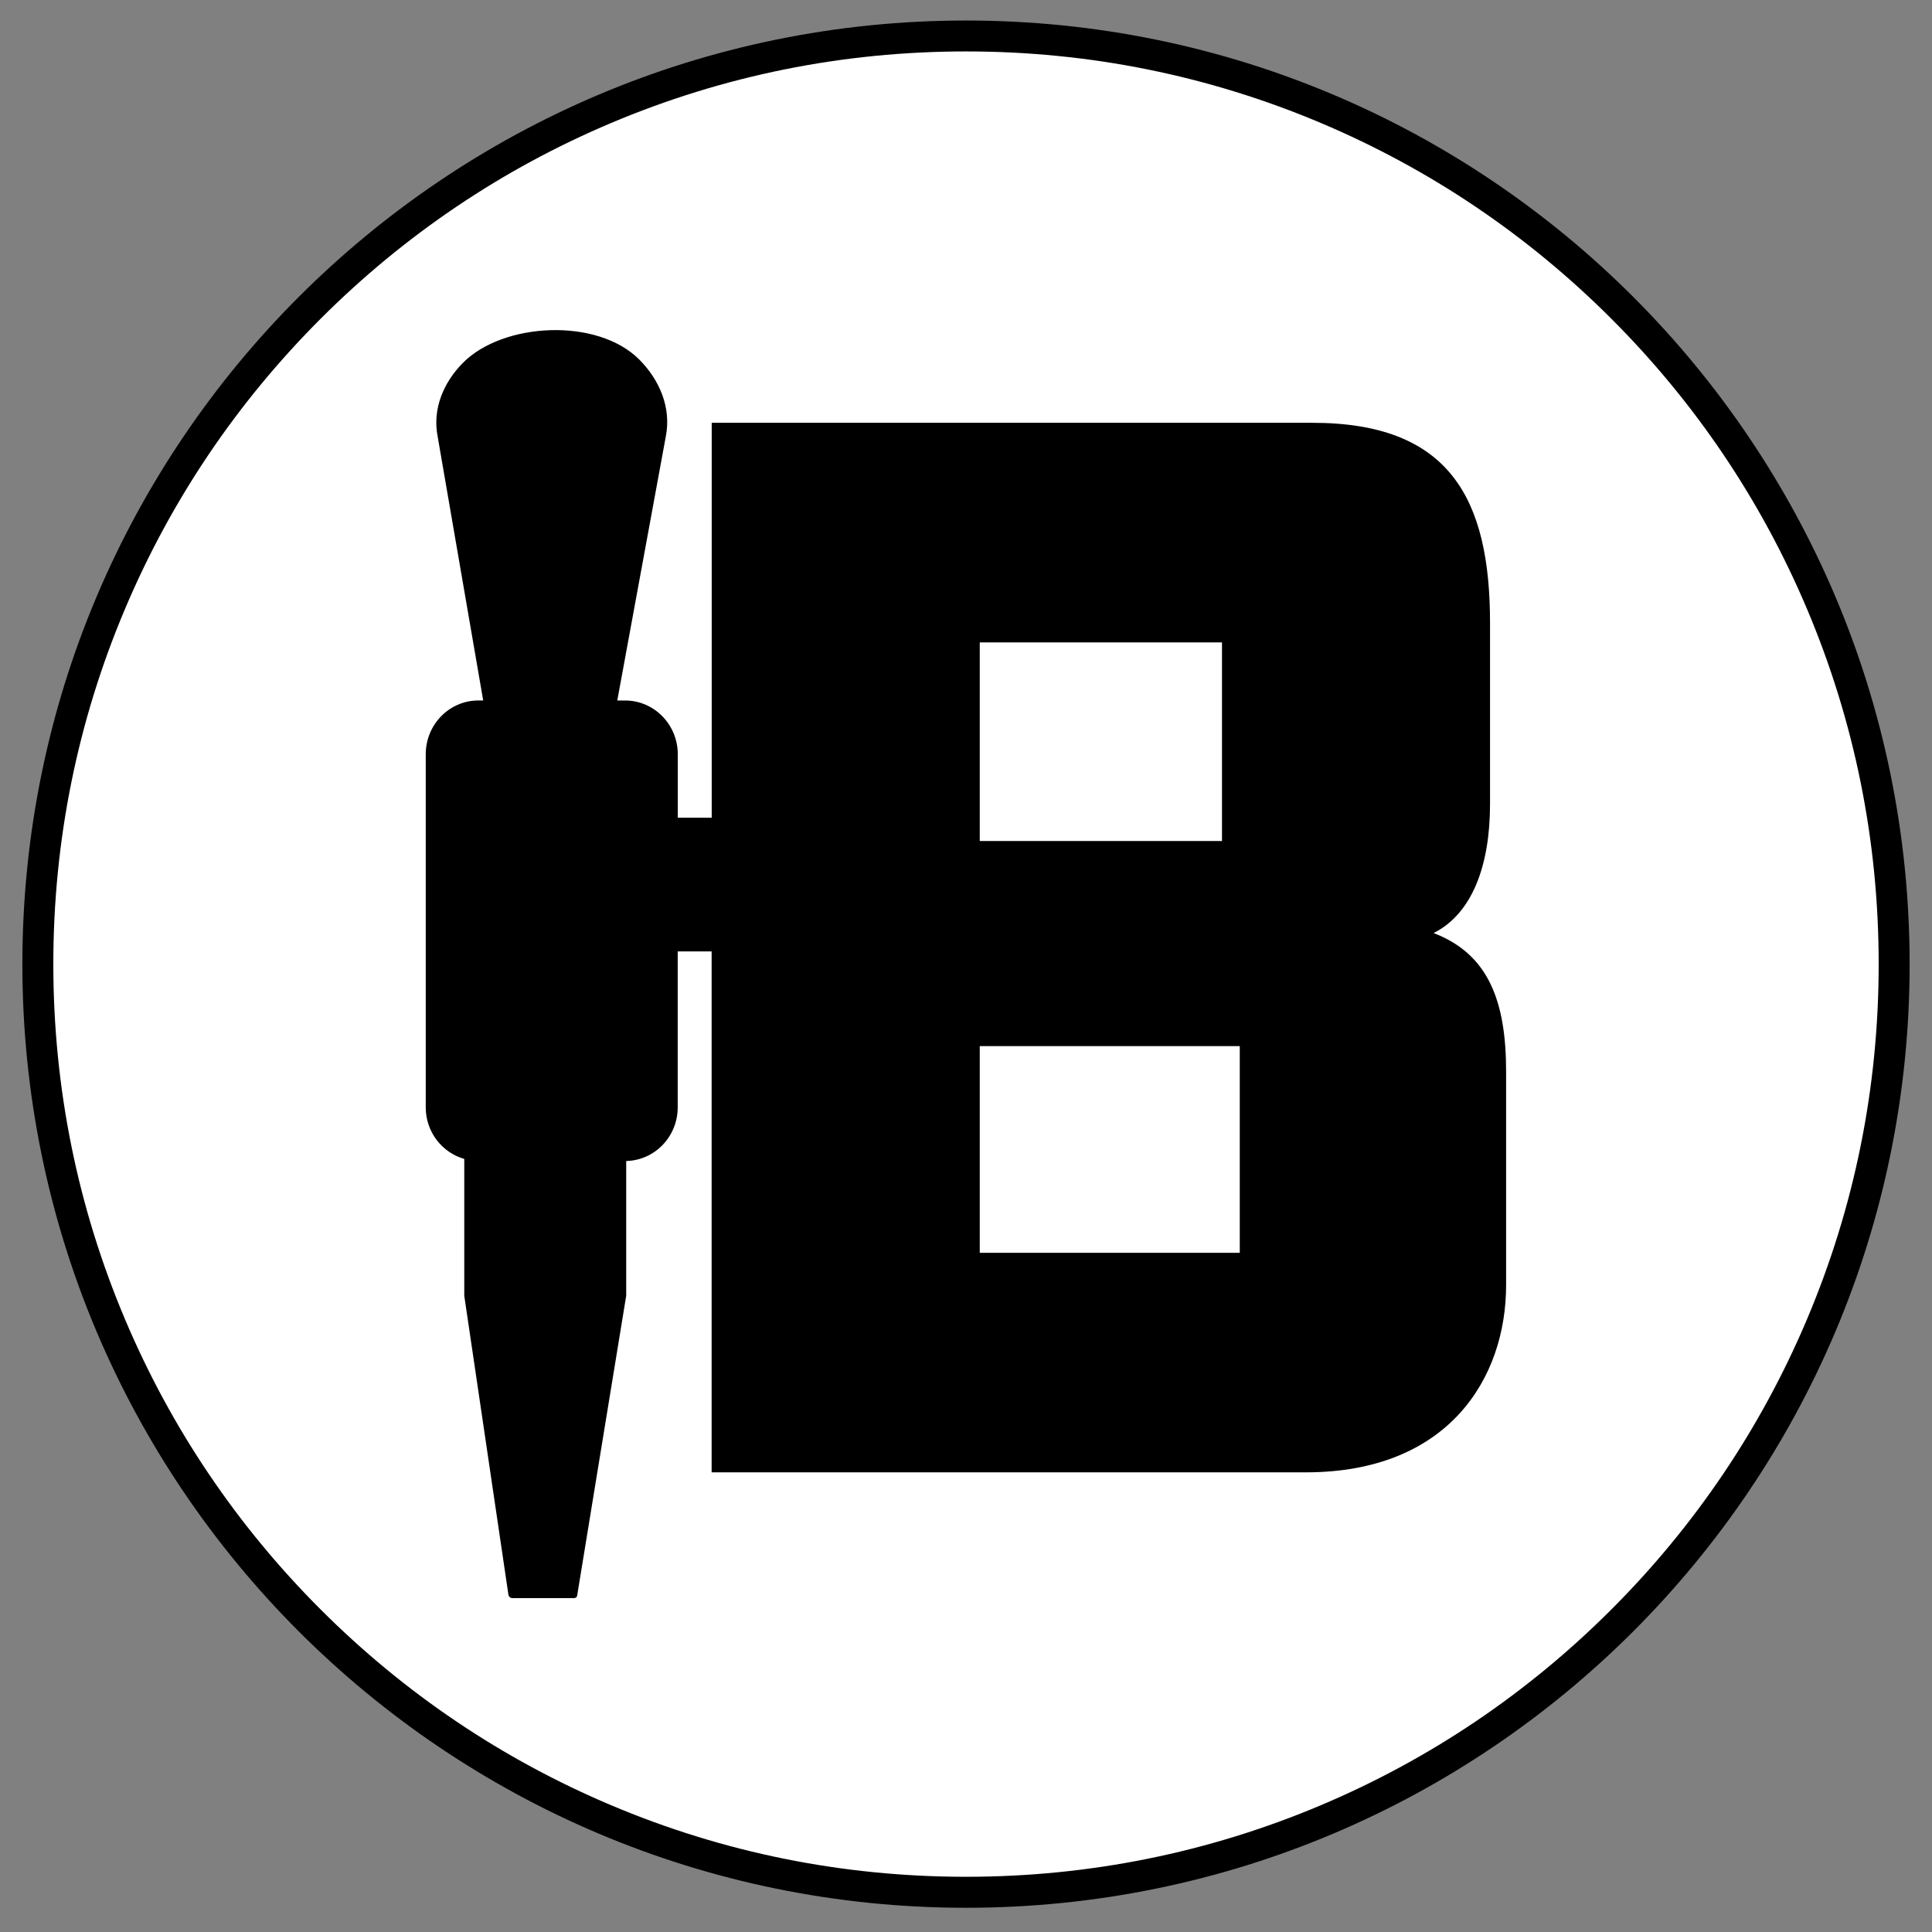
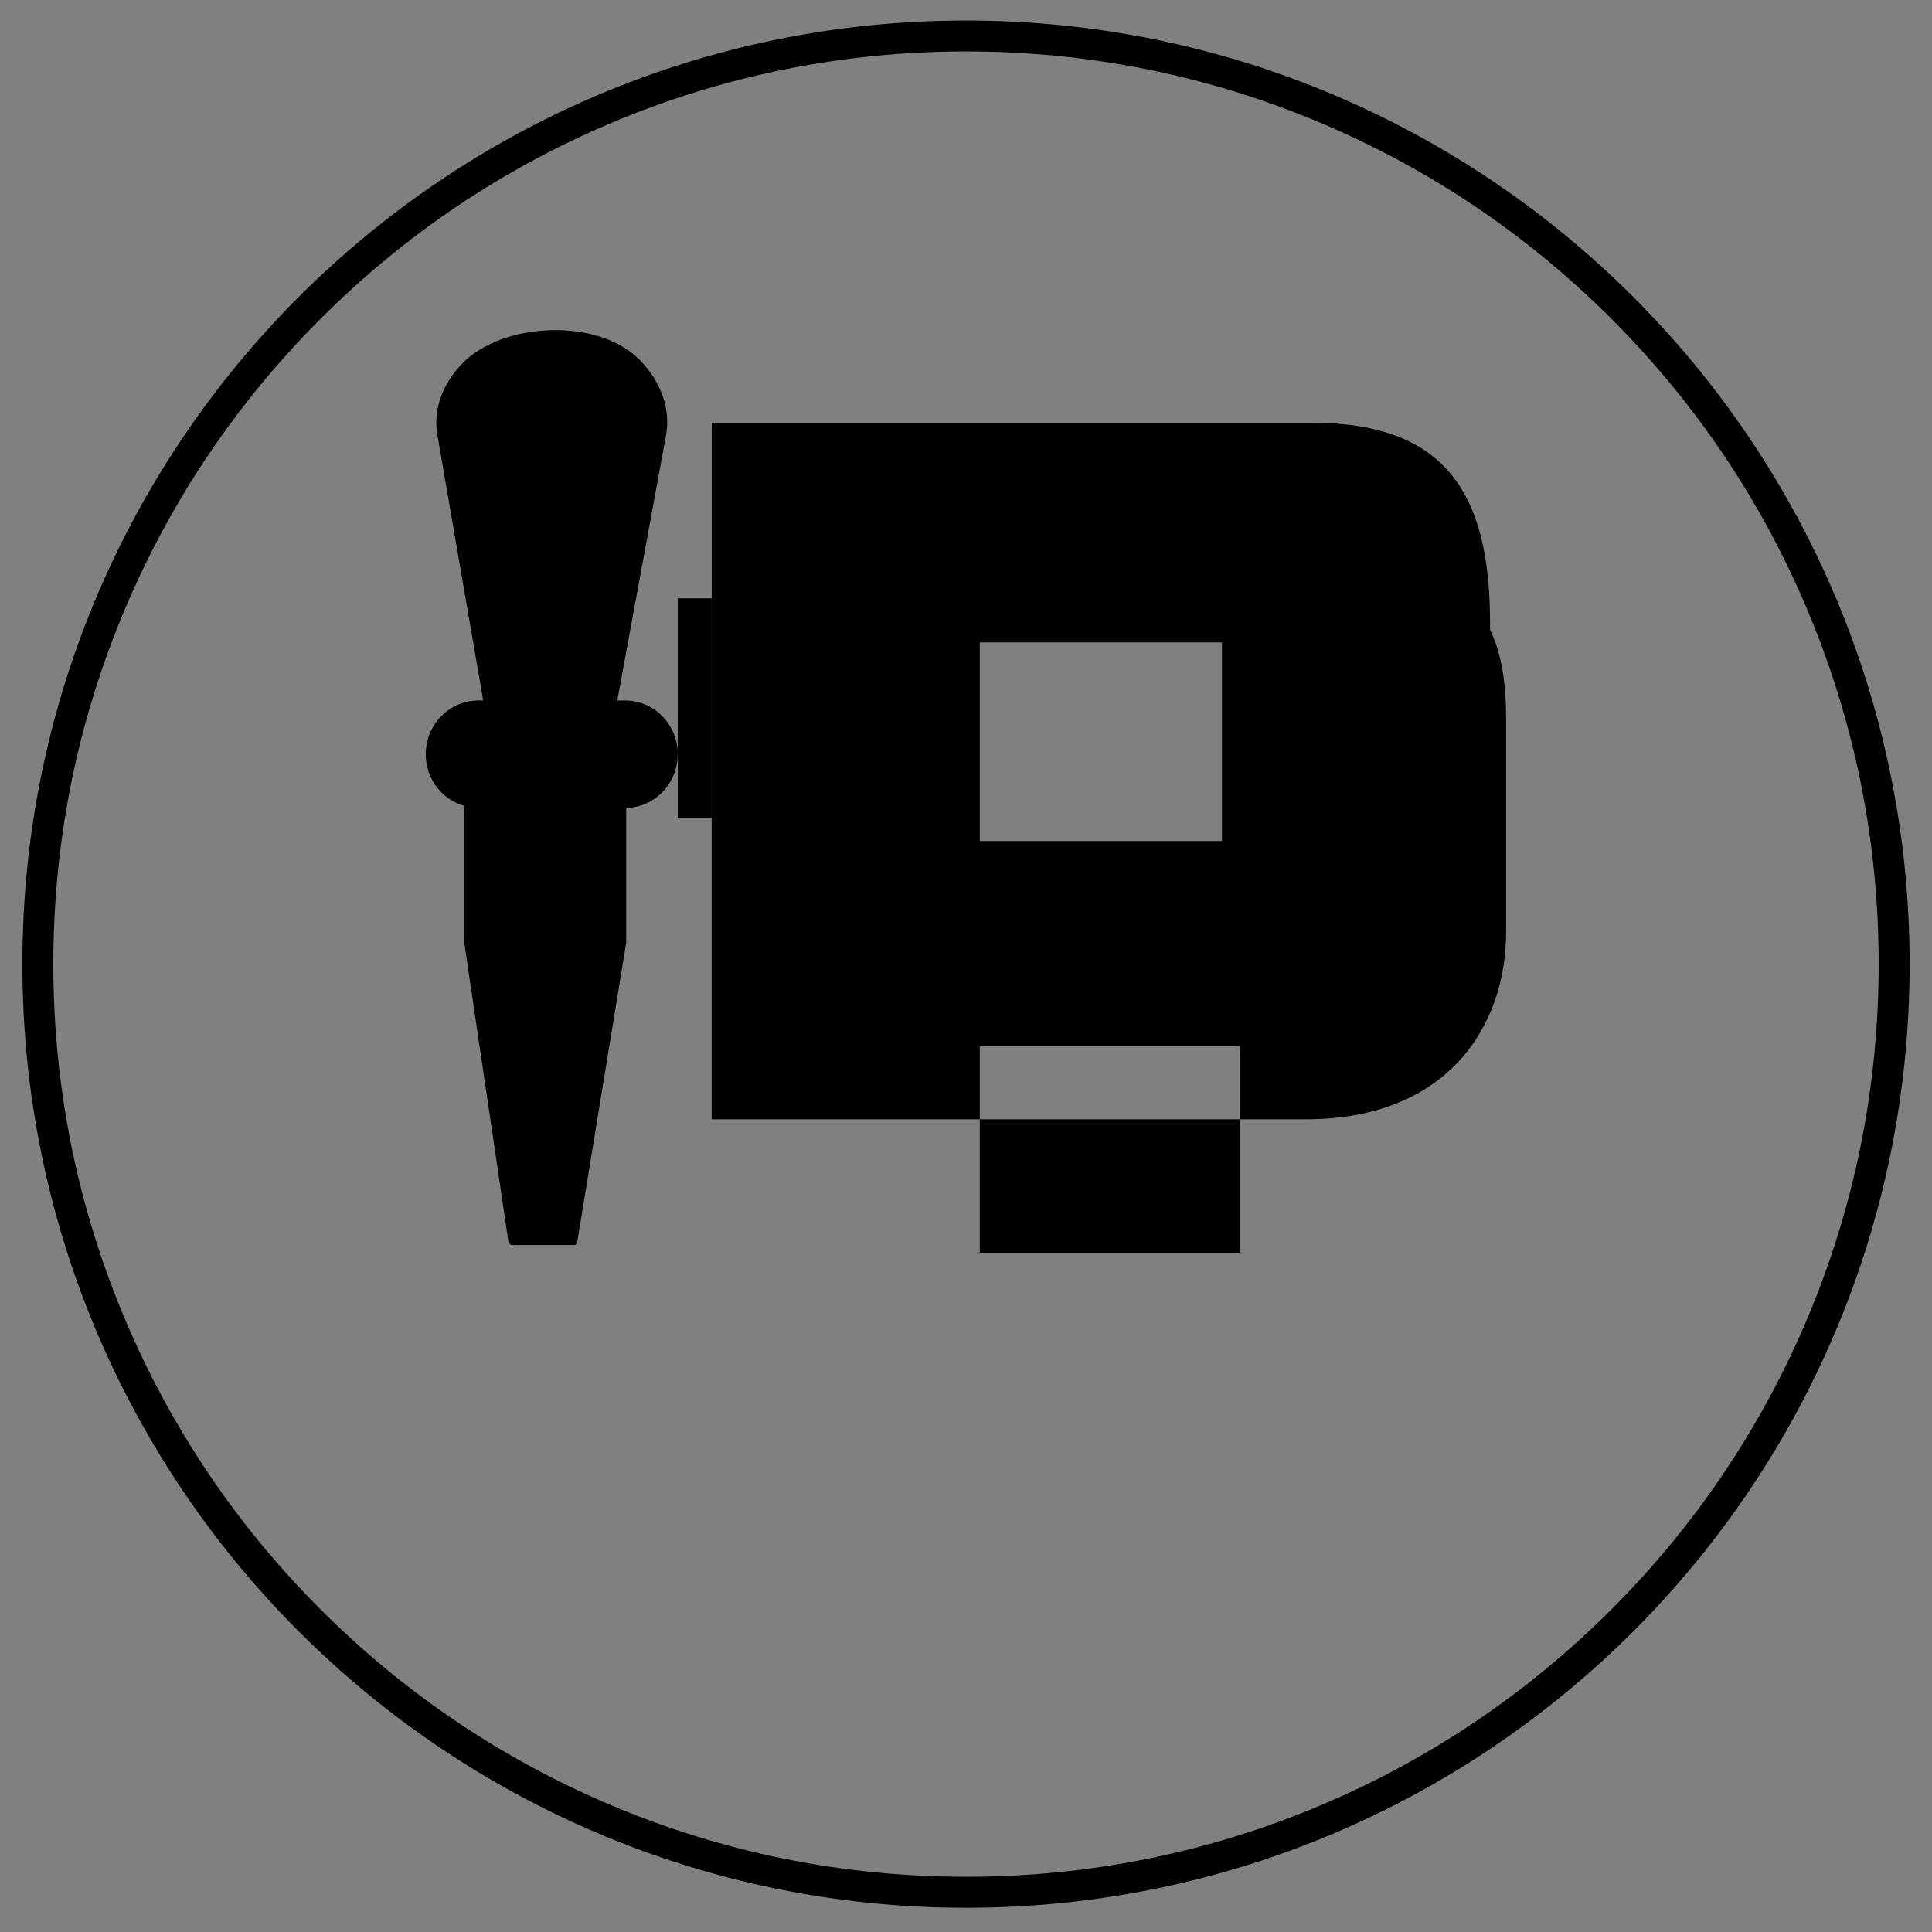
<svg xmlns="http://www.w3.org/2000/svg" id="Layer_1" width="500" height="500" version="1.1" viewBox="0 0 500 500">
  <rect x="0" y="0" width="500" height="500" fill="#808080" stroke="none" />
  <defs>
    <style>
      .st0 {
        fill: #fff;
      }
    </style>
  </defs>
  <g>
-     <path class="st0" d="M250,489.73c-64.16,0-124.48-24.99-169.85-70.35S9.79,313.68,9.79,249.52s24.99-124.48,70.35-169.85C125.52,34.3,185.84,9.31,250,9.31s124.48,24.99,169.85,70.35c45.37,45.37,70.35,105.69,70.35,169.85s-24.99,124.48-70.35,169.85-105.69,70.35-169.85,70.35Z" />
    <path d="M250,13.31c31.89,0,62.82,6.24,91.94,18.56,28.13,11.9,53.39,28.93,75.08,50.62,21.7,21.7,38.73,46.96,50.62,75.08,12.31,29.12,18.56,60.05,18.56,91.94s-6.24,62.82-18.56,91.94c-11.9,28.13-28.93,53.39-50.62,75.08-21.7,21.7-46.96,38.73-75.08,50.62-29.12,12.31-60.05,18.56-91.94,18.56s-62.82-6.24-91.94-18.56c-28.13-11.9-53.39-28.93-75.08-50.62-21.7-21.7-38.73-46.96-50.62-75.08-12.31-29.12-18.56-60.05-18.56-91.94s6.24-62.82,18.56-91.94c11.9-28.13,28.93-53.39,50.62-75.08,21.7-21.7,46.96-38.73,75.08-50.62,29.12-12.31,60.05-18.56,91.94-18.56M250,5.31C115.13,5.31,5.79,114.65,5.79,249.52s109.33,244.21,244.21,244.21,244.21-109.33,244.21-244.21S384.87,5.31,250,5.31h0Z" />
  </g>
-   <path d="M371,241.48c10.03-5.02,14.62-17.55,14.62-33.43v-46.81c0-32.18-10.45-51.82-45.97-51.82h-155.46v102.21h-8.78v-16.41c0-7.69-6.1-13.93-13.63-13.93h-2.03l12.57-68.39c1.43-7.39-1.6-14.53-6.85-19.82-10.9-10.97-35.29-9.65-45.66.82-5.04,5.08-7.94,11.95-6.55,19.05l11.79,68.33h-1.24c-7.53,0-13.63,6.24-13.63,13.93v91.37c0,6.39,4.23,11.71,9.97,13.35v35.41l11.41,77.26c.04.56.5.99,1.04.99h16c.41,0,.75-.32.78-.73l12.68-77.52v-34.87c7.39-.17,13.33-6.31,13.33-13.9v-40.34h8.78v134.81h153.79c36.78,0,51.82-24.24,51.82-48.48v-55.16c0-18.39-4.6-30.51-18.8-35.94ZM253.56,166.25h62.69v51.4h-62.69v-51.4ZM320.85,324.22h-67.29v-53.49h67.29v53.49Z" />
+   <path d="M371,241.48c10.03-5.02,14.62-17.55,14.62-33.43v-46.81c0-32.18-10.45-51.82-45.97-51.82h-155.46v102.21h-8.78v-16.41c0-7.69-6.1-13.93-13.63-13.93h-2.03l12.57-68.39c1.43-7.39-1.6-14.53-6.85-19.82-10.9-10.97-35.29-9.65-45.66.82-5.04,5.08-7.94,11.95-6.55,19.05l11.79,68.33h-1.24c-7.53,0-13.63,6.24-13.63,13.93c0,6.39,4.23,11.71,9.97,13.35v35.41l11.41,77.26c.04.56.5.99,1.04.99h16c.41,0,.75-.32.78-.73l12.68-77.52v-34.87c7.39-.17,13.33-6.31,13.33-13.9v-40.34h8.78v134.81h153.79c36.78,0,51.82-24.24,51.82-48.48v-55.16c0-18.39-4.6-30.51-18.8-35.94ZM253.56,166.25h62.69v51.4h-62.69v-51.4ZM320.85,324.22h-67.29v-53.49h67.29v53.49Z" />
</svg>